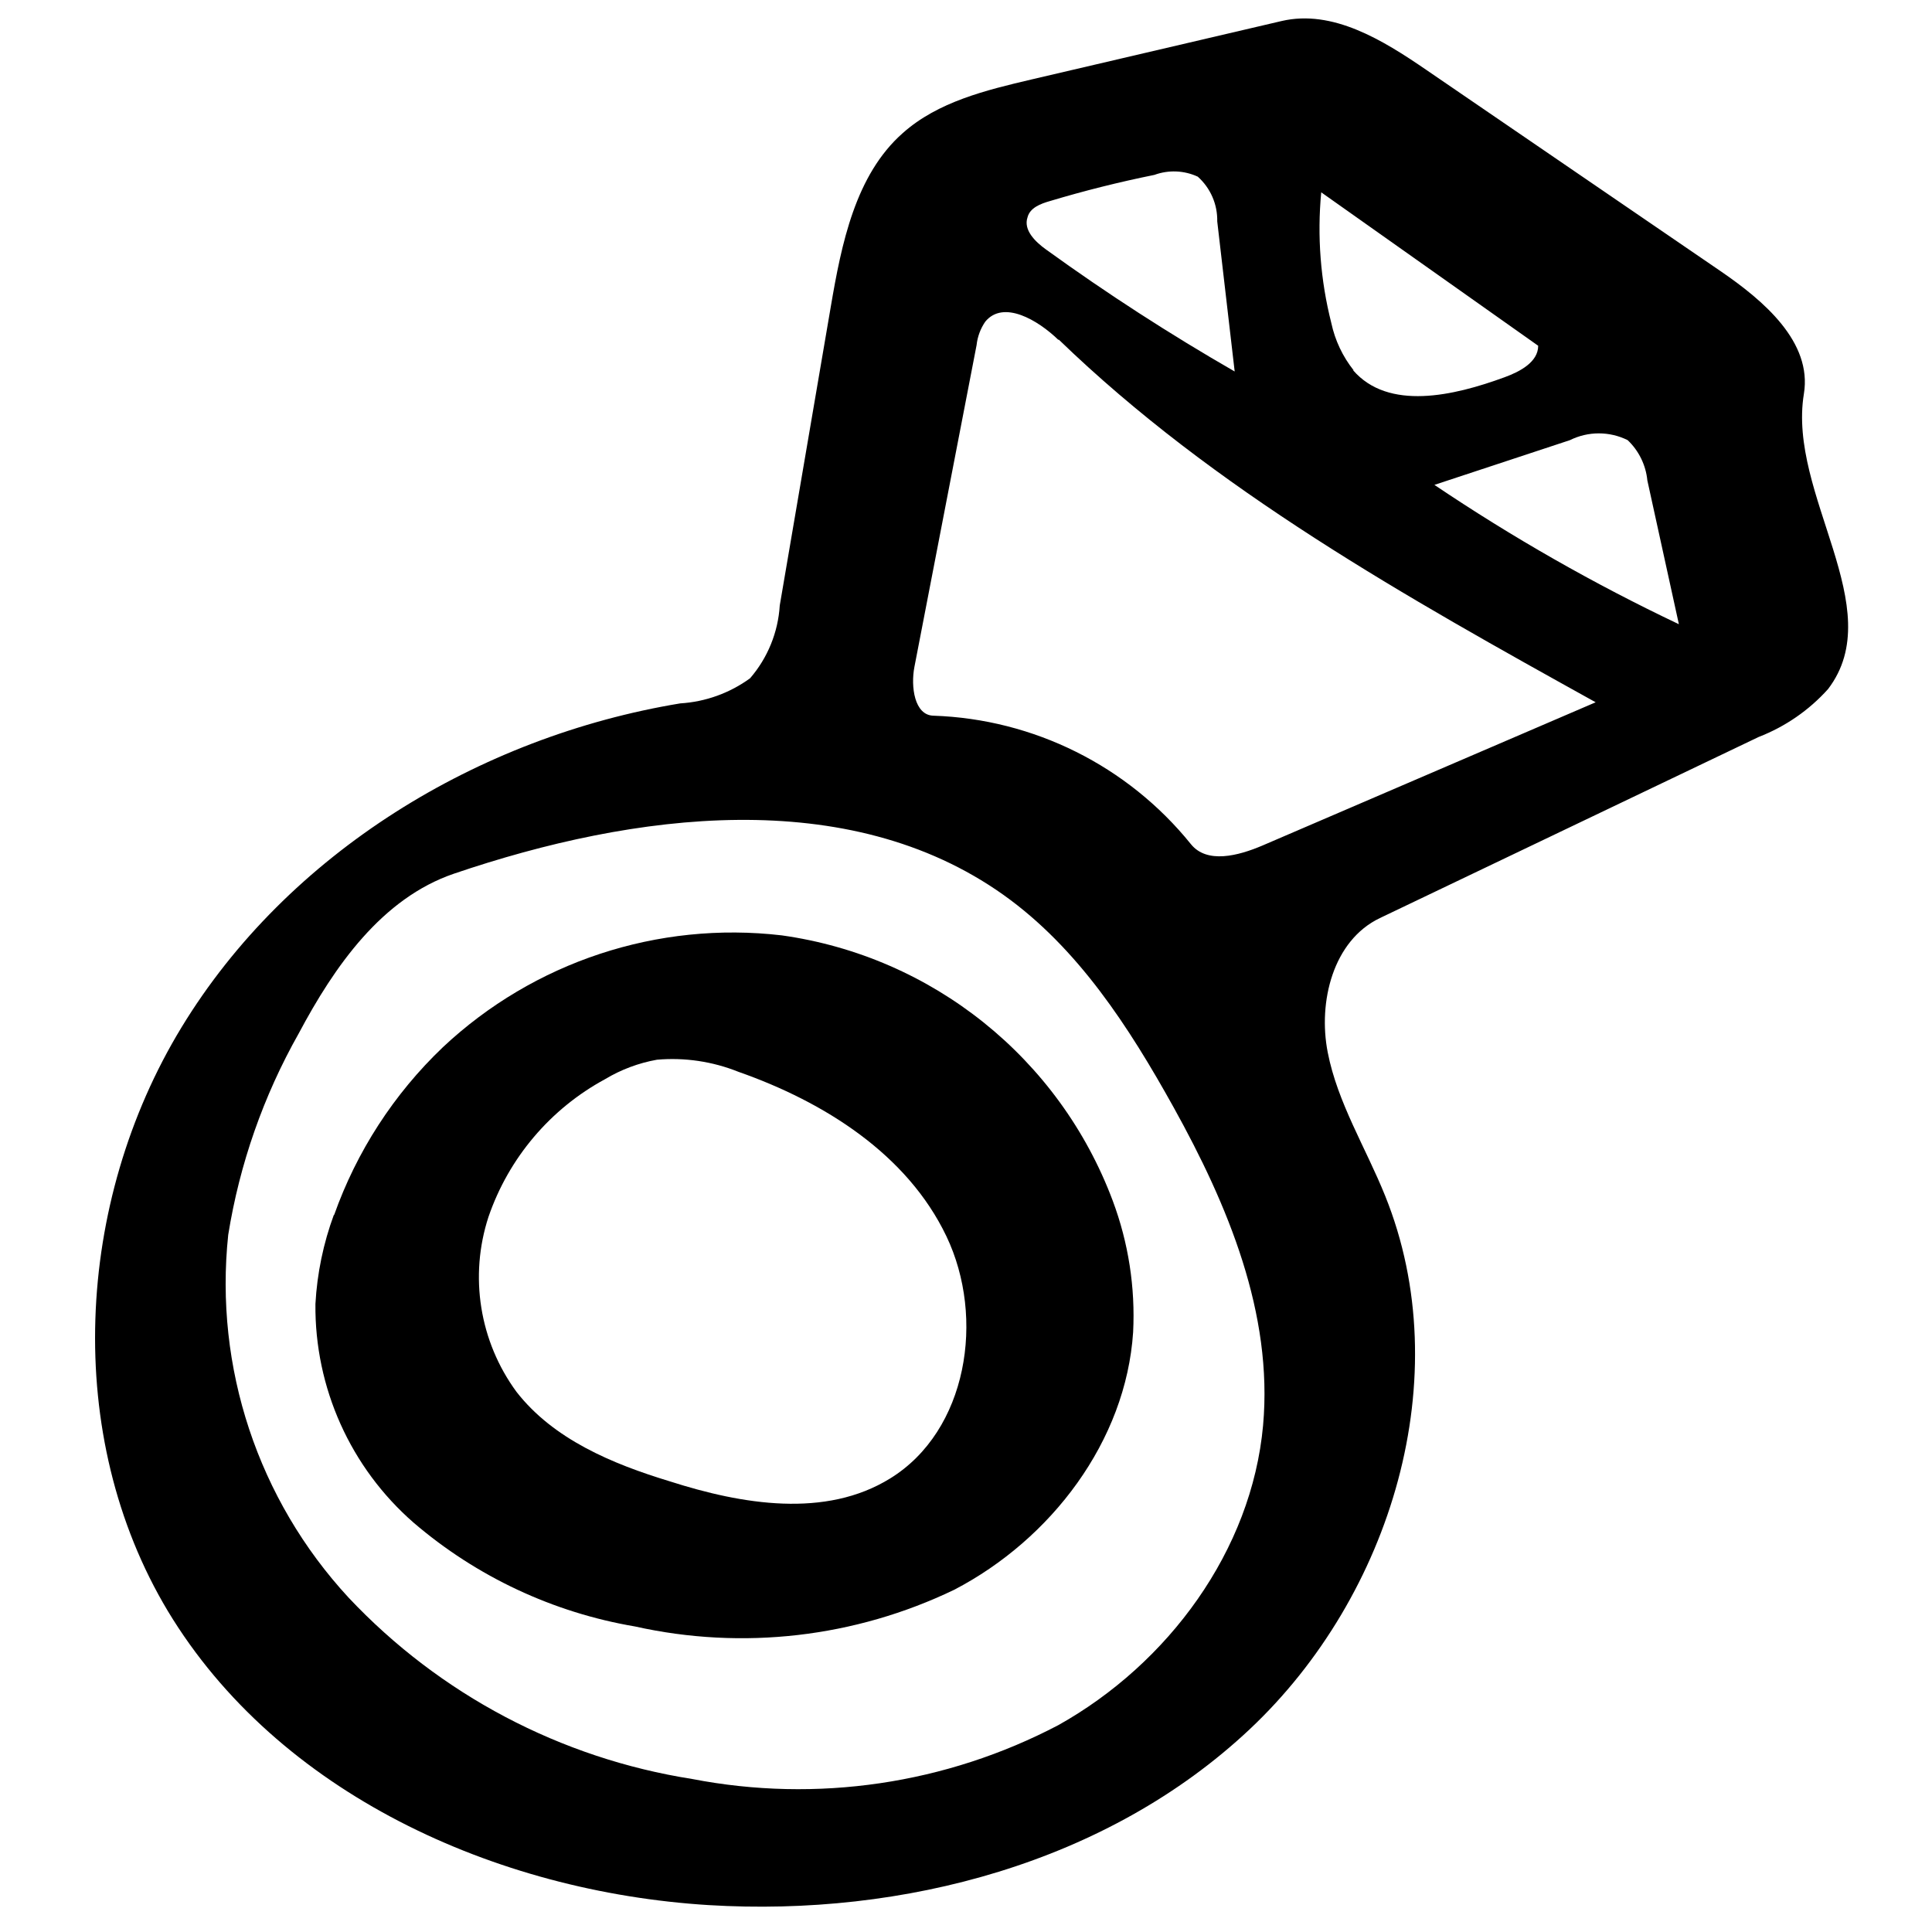
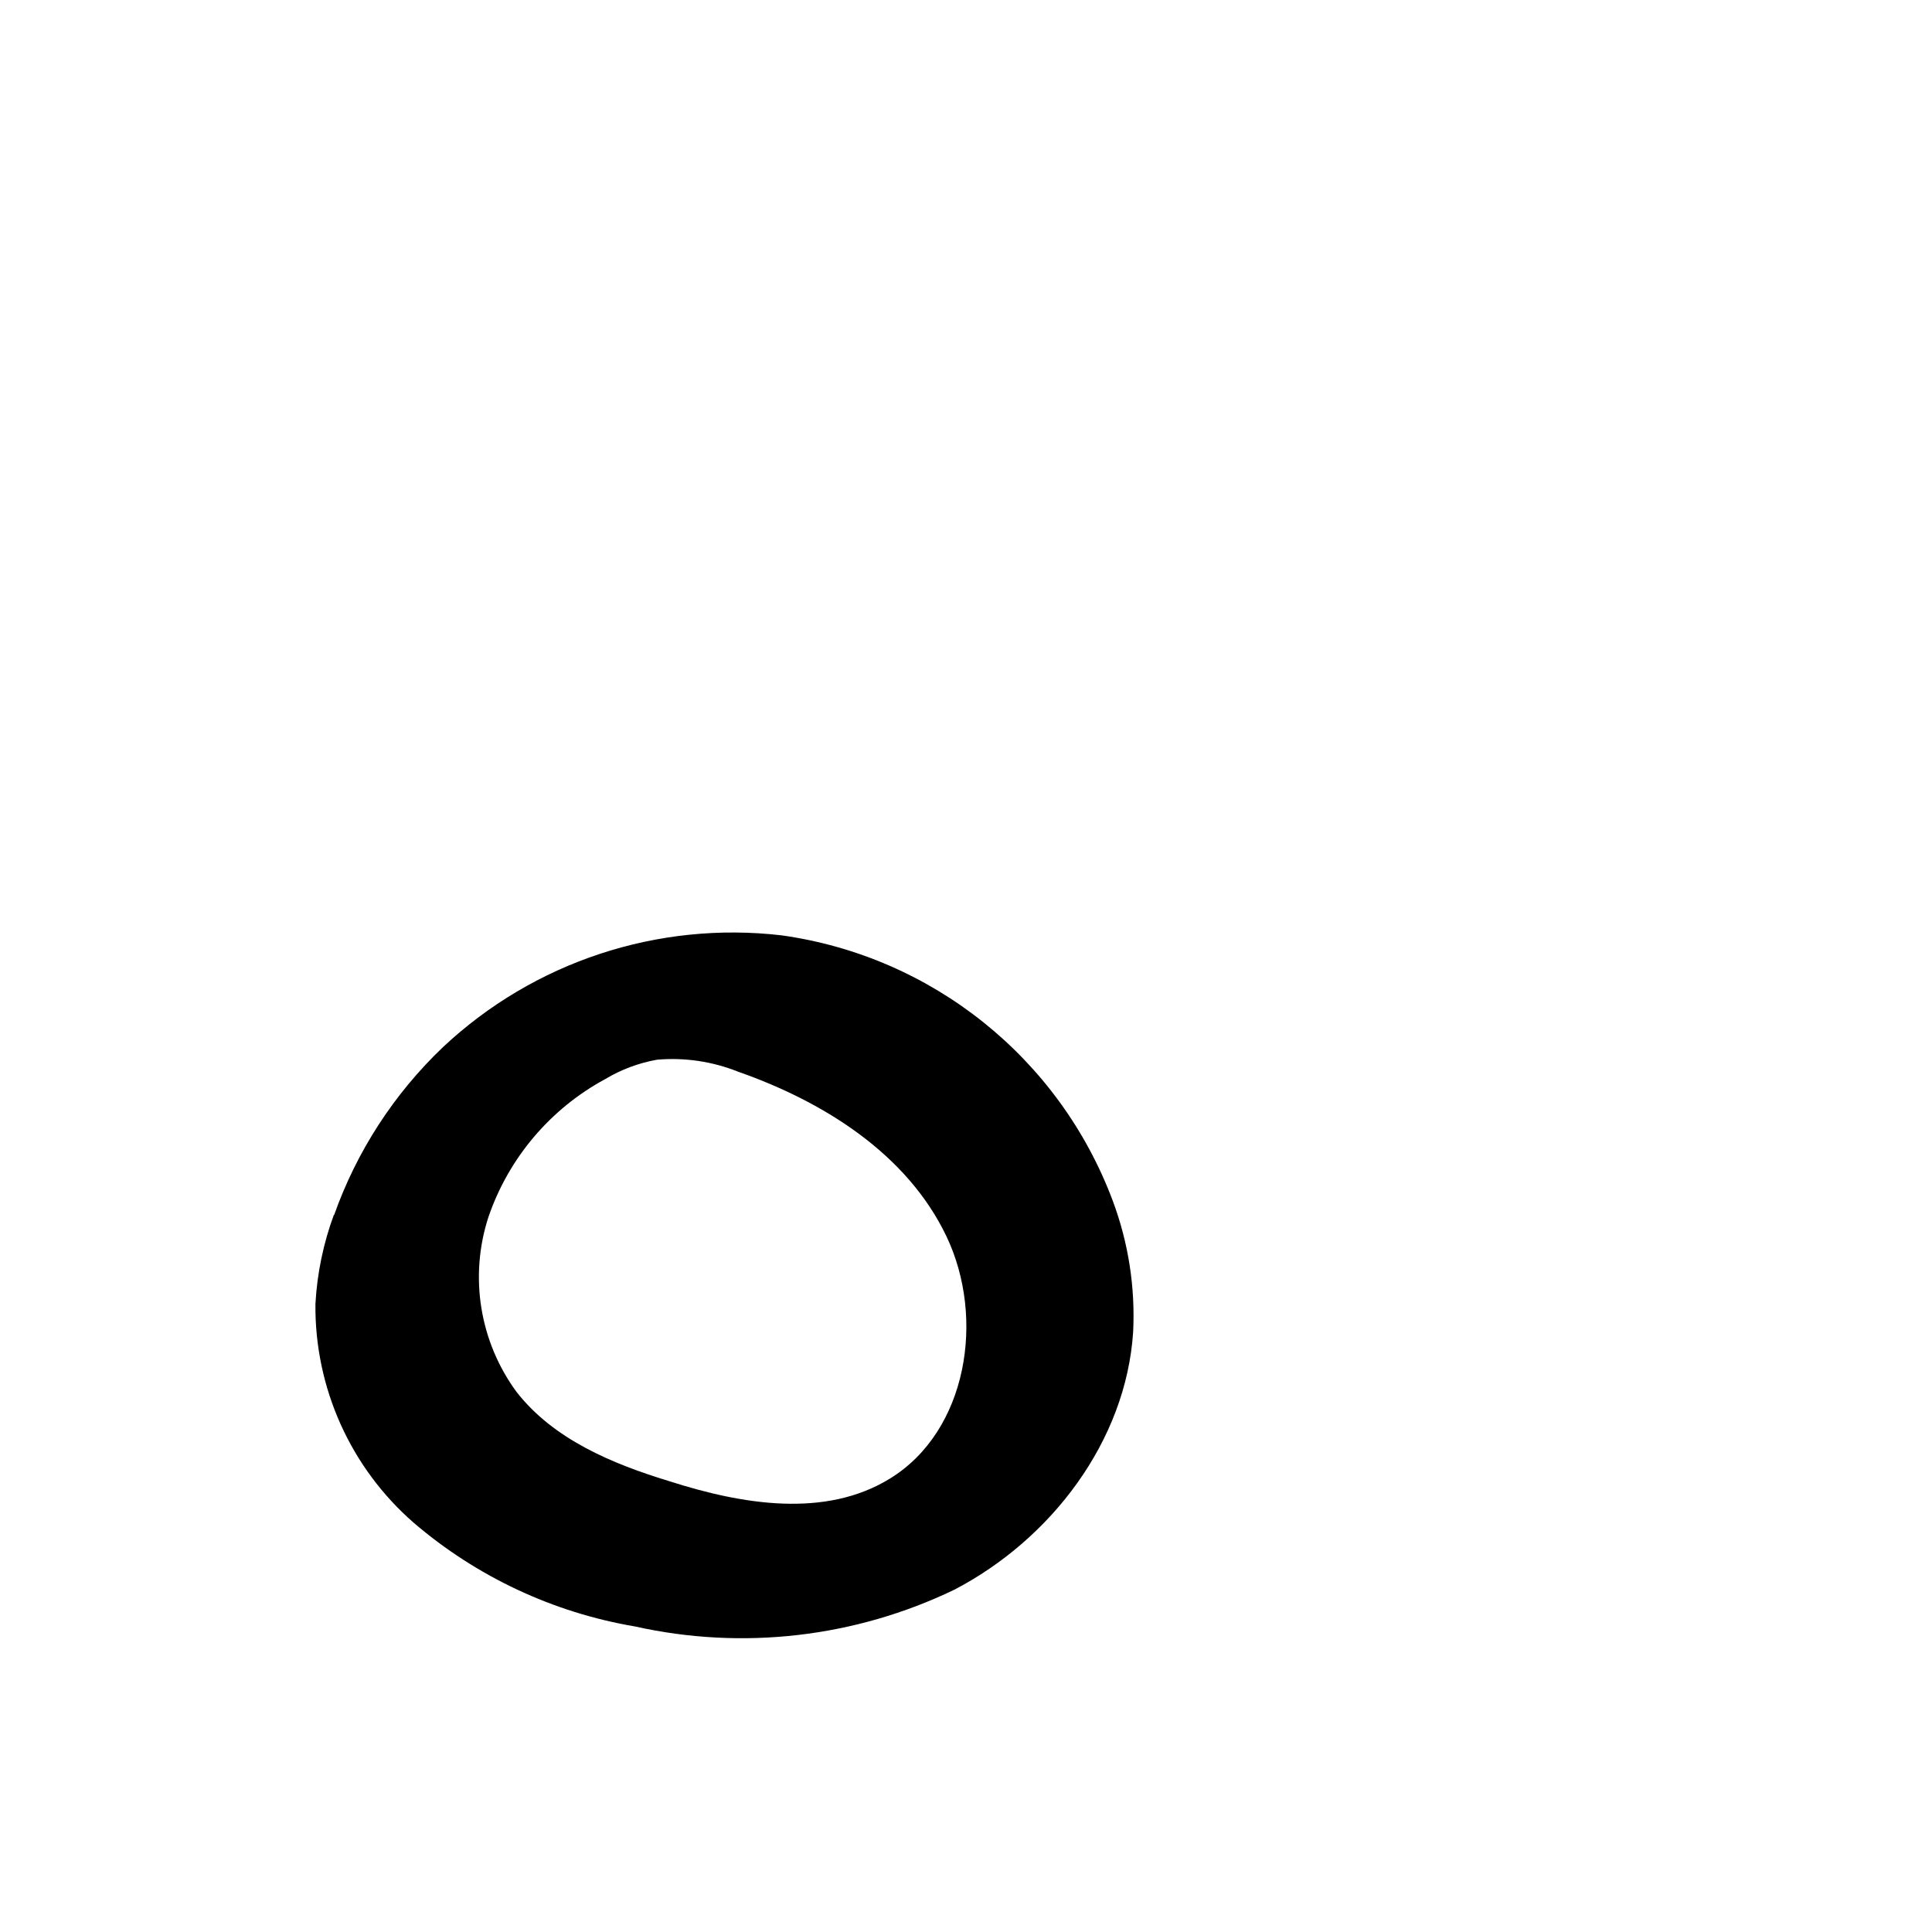
<svg xmlns="http://www.w3.org/2000/svg" width="800px" height="800px" version="1.1" viewBox="144 144 512 512">
  <defs>
    <clipPath id="a">
      <path d="m169 148.09h465v501.91h-465z" />
    </clipPath>
  </defs>
  <path d="m232.51 466.09c5.984-16.922 15.875-32.191 28.867-44.574 24.105-22.625 56.961-33.469 89.797-29.633 39.93 5.594 73.594 32.594 87.723 70.355 4.152 11.105 5.988 22.945 5.394 34.793-1.898 28.863-21.695 54.883-47.418 68.277-26.301 12.652-56.098 16.078-84.582 9.723-21.691-3.676-41.977-13.184-58.68-27.504-16.73-14.59-26.238-35.77-26.02-57.965 0.445-8.105 2.102-16.098 4.918-23.711zm147.41 69.703c20.449-12.625 25.25-42.496 14.879-64.191-10.375-21.691-32.305-35.562-55.125-43.566-6.84-2.742-14.23-3.84-21.574-3.199-4.859 0.867-9.52 2.613-13.75 5.156-14.5 7.852-25.52 20.863-30.883 36.453-5.16 15.758-2.402 33.043 7.41 46.41 9.781 12.566 25.367 19.086 40.602 23.707 19.203 6.164 41.312 9.84 58.441-0.77z" fill-rule="evenodd" />
  <g clip-path="url(#a)">
-     <path d="m342.76 323.77c4.676-5.402 7.445-12.191 7.883-19.32l13.516-79.129c2.844-16.715 6.519-34.969 19.086-46.055 9.305-8.297 22.047-11.379 34.199-14.227l66.207-15.469c13.512-3.141 26.789 5.039 38.289 12.922l78 53.344c11.441 7.824 24.363 18.789 22.109 32.539-4.387 26.734 22.82 56.727 6.402 78.242-5.043 5.613-11.34 9.957-18.375 12.684l-100.41 48.008c-12.387 5.93-16.418 22.168-13.809 35.562 2.606 13.398 10.133 25.371 15.23 38.055 19.324 47.891 1.719 105.98-35.918 141.36-37.637 35.383-91.812 49.727-143.38 46.586-56.484-3.496-114.21-29.637-143.32-77.941-27.855-46.469-24.535-108.35 3.617-154.64 28.152-46.289 78.773-77.055 132.18-85.883 6.672-0.41 13.086-2.715 18.492-6.641zm135.97 197.97c2.668-29.637-9.305-58.324-23.707-84.285-11.855-21.336-25.367-42.262-45.105-56.309-41.137-29.219-97.797-21.871-145.57-5.629-19.145 6.519-31.711 24.539-41.195 42.379-9.34 16.531-15.66 34.594-18.672 53.344-3.719 35.145 7.902 70.184 31.891 96.141 24.168 25.684 56.199 42.594 91.039 48.066 33.047 6.406 67.289 1.367 97.09-14.285 29.102-16.297 51.211-46.23 54.23-79.422zm-54.293-287.71c-5.391-5.215-14.52-10.609-19.32-4.801-1.277 1.852-2.07 3.992-2.312 6.227l-16.477 85.289c-1.008 5.219 0 12.805 5.039 12.922 26.602 0.895 51.5 13.312 68.219 34.023 4.269 5.332 12.625 3.082 18.91 0.414l88.371-37.992c-50.203-27.859-101.05-56.25-142.25-96.082zm78.121 8.062c9.367 10.848 26.73 6.816 40.129 1.898 4.09-1.484 8.949-4.031 8.949-8.359l-57.496-40.66c-1.102 11.605-0.199 23.316 2.668 34.613 0.98 4.594 3.008 8.895 5.93 12.566zm-80.312-44.809c-2.488 0.711-5.273 1.777-5.926 4.266-1.188 3.379 2.016 6.519 4.918 8.594 16.086 11.629 32.762 22.41 49.965 32.305l-4.621-39.77c0.094-4.516-1.789-8.848-5.156-11.855-3.621-1.676-7.754-1.844-11.5-0.473-9.363 1.895-18.59 4.207-27.68 6.934zm158.32 74.031c-0.402-4.07-2.254-7.856-5.219-10.672-4.816-2.391-10.473-2.391-15.293 0l-35.918 11.855c20.645 13.91 42.297 26.254 64.785 36.926z" fill-rule="evenodd" />
-   </g>
+     </g>
</svg>